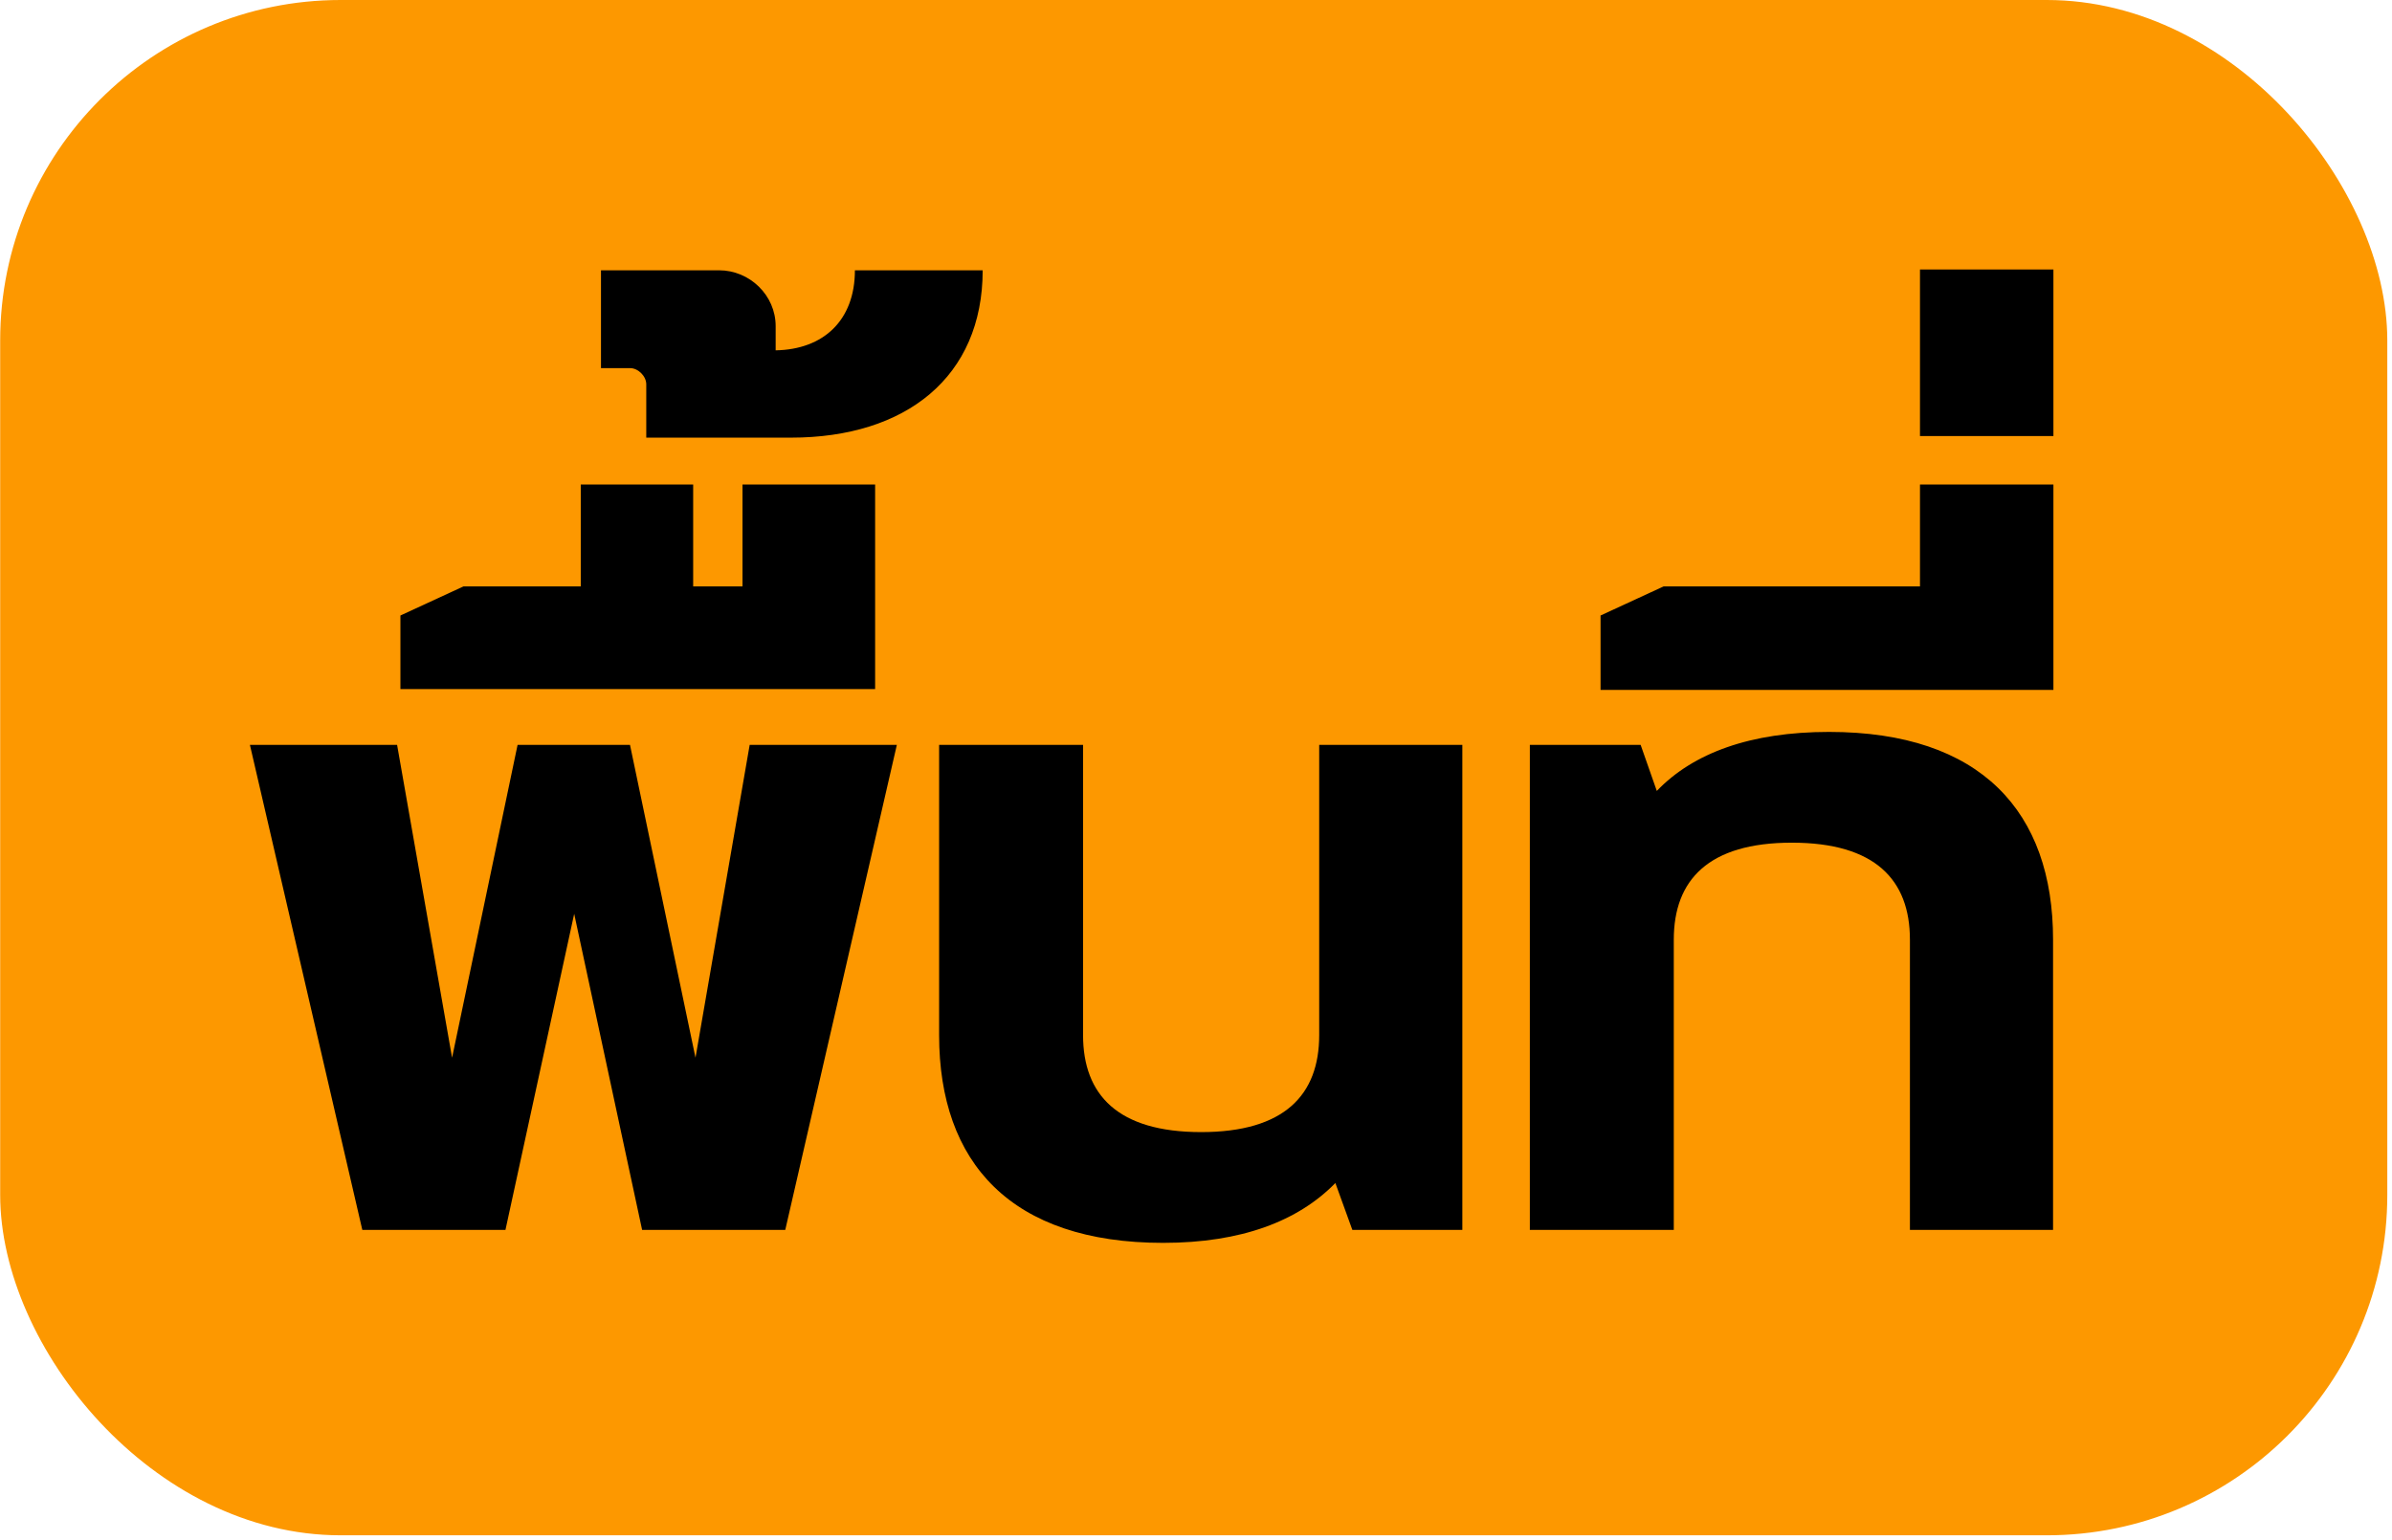
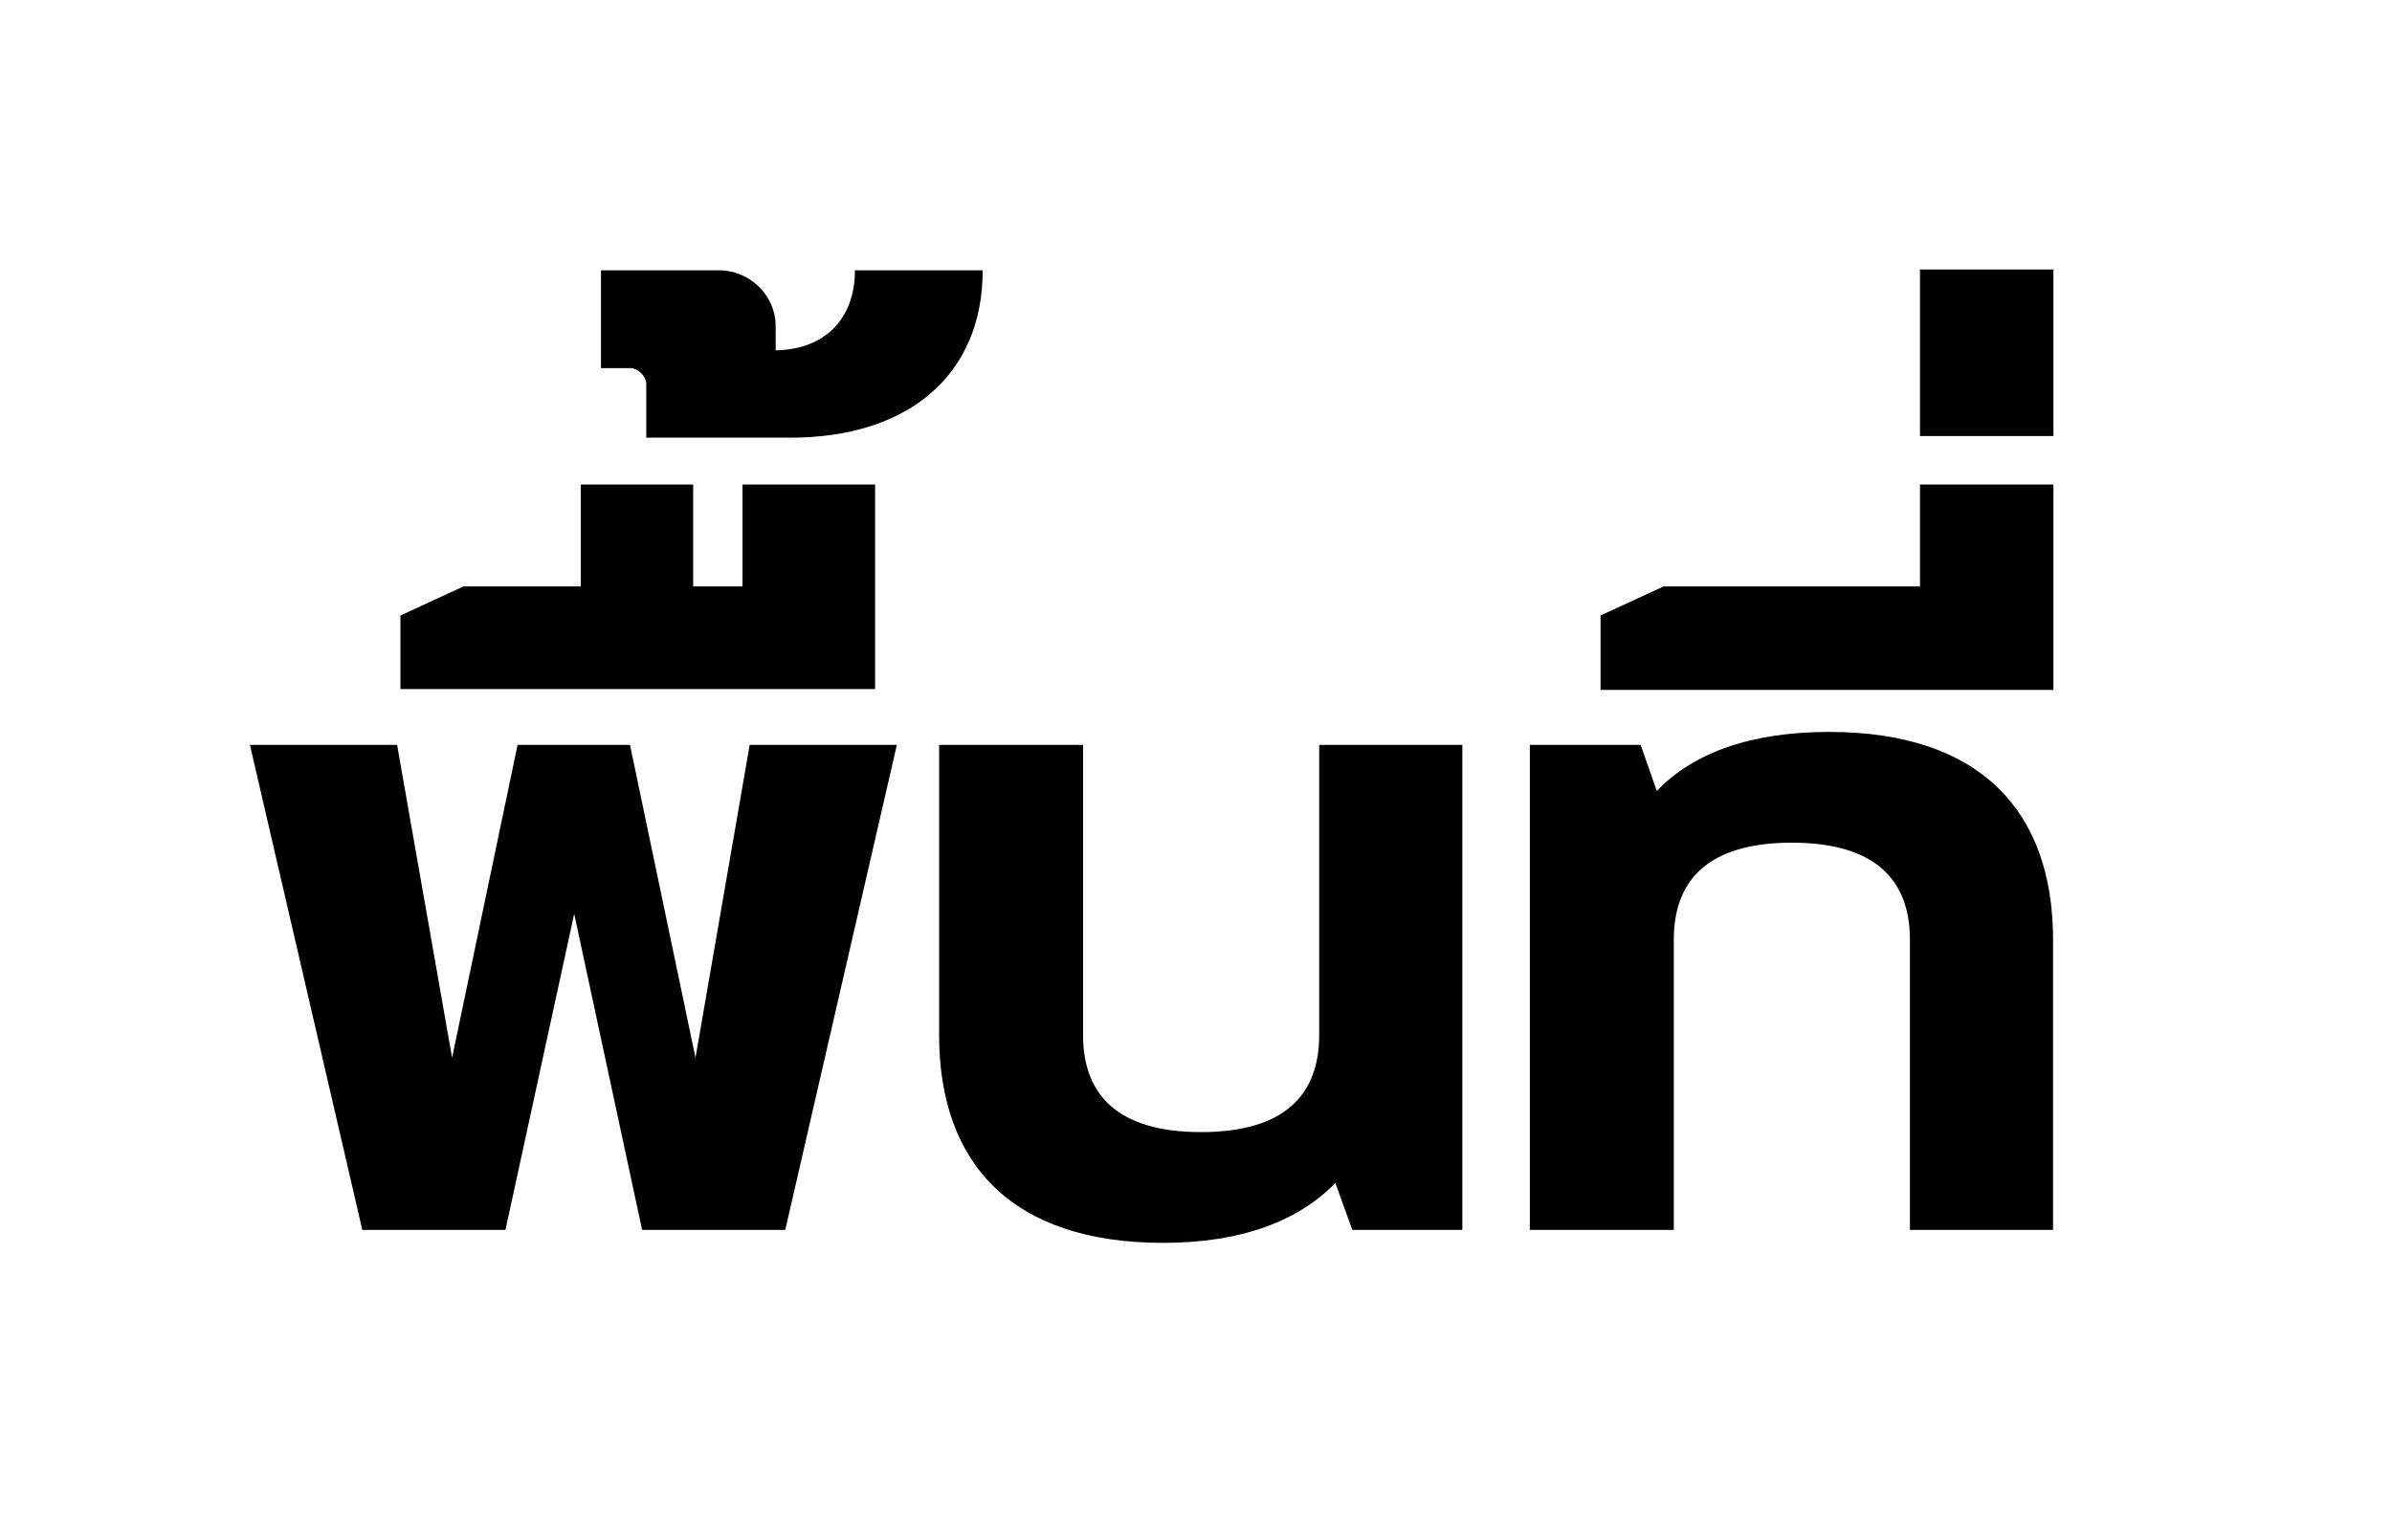
<svg xmlns="http://www.w3.org/2000/svg" width="281" height="181" viewBox="0 0 281 181" fill="none">
-   <rect x="0.021" width="280.426" height="180.412" rx="40" fill="#FD9800" />
  <path d="M29.358 87.527L42.563 144.527H59.378L67.453 107.382L75.433 144.527H92.248L105.358 87.527H88.068L81.703 124.292L74.008 87.527H60.803L53.108 124.292L46.648 87.527H29.358ZM47.04 72.327V80.972H102.805V56.937H87.225V68.907H81.43V56.937H68.225V68.907H54.45L47.04 72.327ZM70.6 31.762V43.257H74.02C74.97 43.257 75.92 44.207 75.92 45.157V51.427H92.925C106.415 51.427 115.44 44.302 115.44 31.762H100.43C100.43 37.652 96.725 41.072 91.12 41.167V38.317C91.12 34.707 88.08 31.762 84.47 31.762H70.6ZM110.323 87.527V121.632C110.323 136.642 118.778 146.047 136.638 146.047C145.853 146.047 152.503 143.482 156.873 139.017L158.868 144.527H171.788V87.527H154.973V121.632C154.973 128.662 150.888 133.032 141.103 133.032C131.318 133.032 127.233 128.662 127.233 121.632V87.527H110.323ZM179.718 87.527V144.527H196.628V110.422C196.628 103.392 200.713 99.022 210.498 99.022C220.283 99.022 224.368 103.392 224.368 110.422V144.527H241.183V110.422C241.183 95.412 232.728 86.007 214.868 86.007C205.653 86.007 198.908 88.477 194.633 92.942L192.733 87.527H179.718ZM188.025 72.327V81.067H241.225V56.937H225.55V68.907H195.435L188.025 72.327ZM225.55 31.667V51.237H241.225V31.667H225.55Z" fill="black" />
</svg>